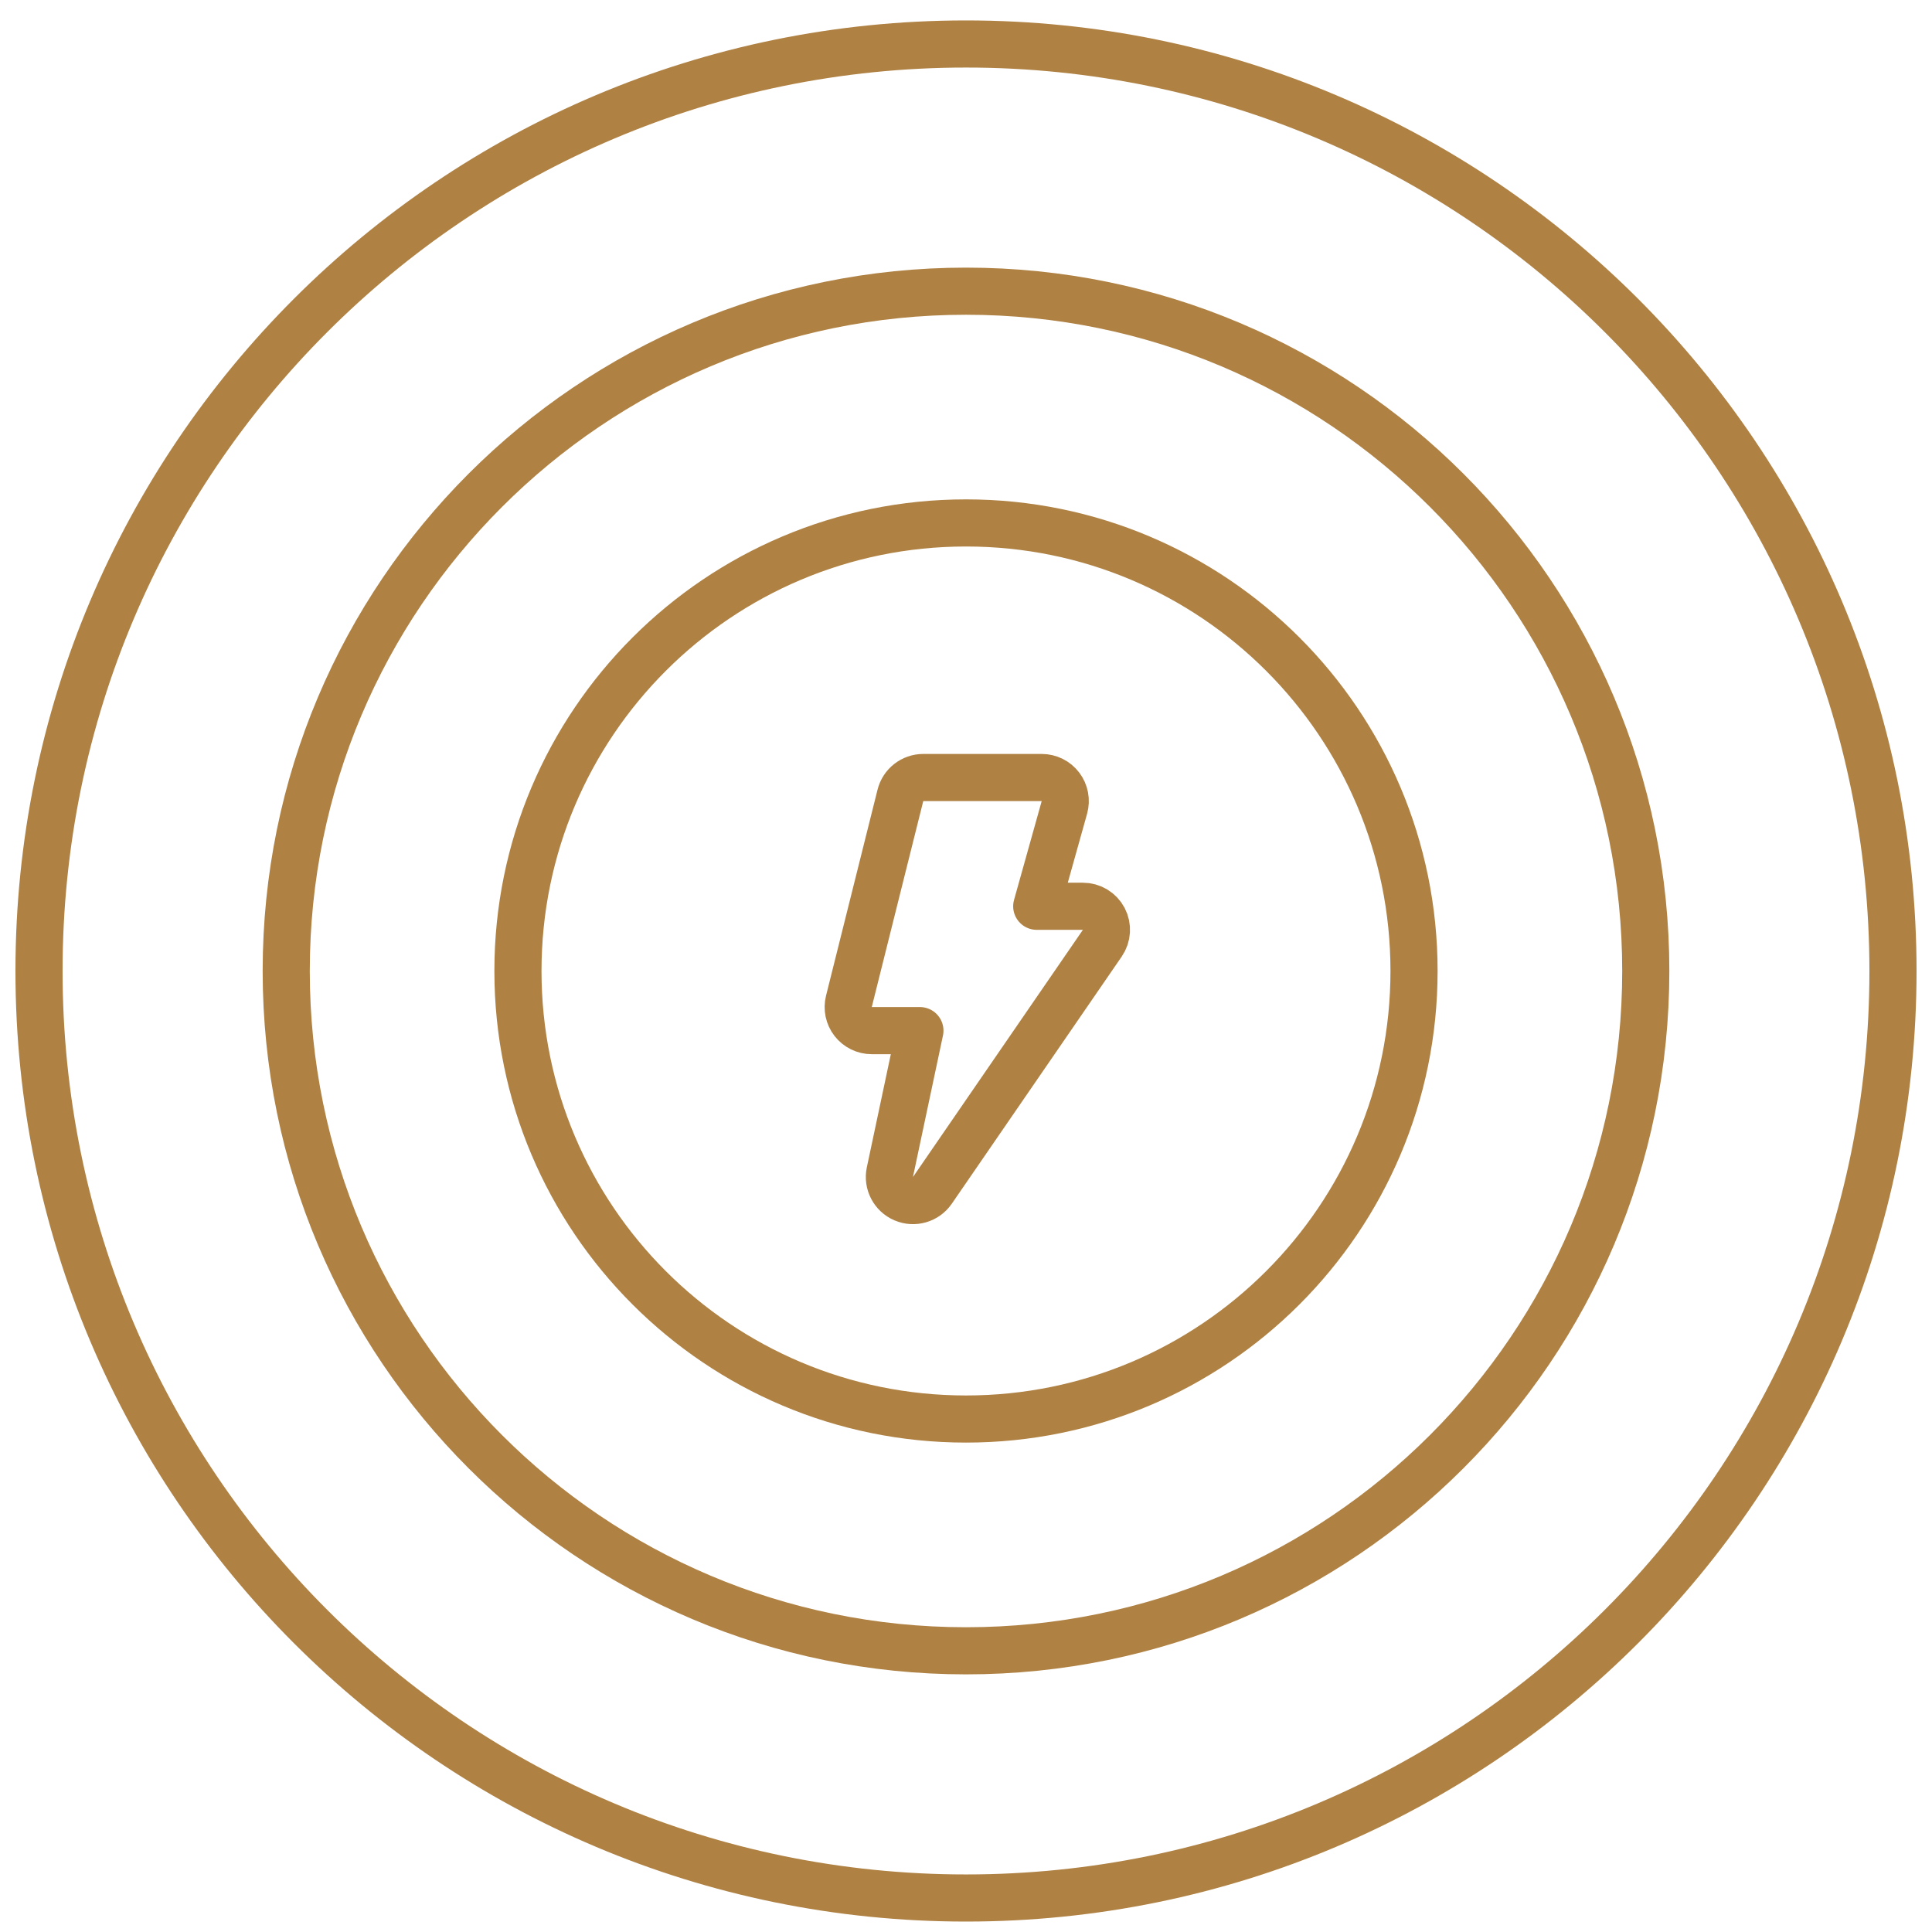
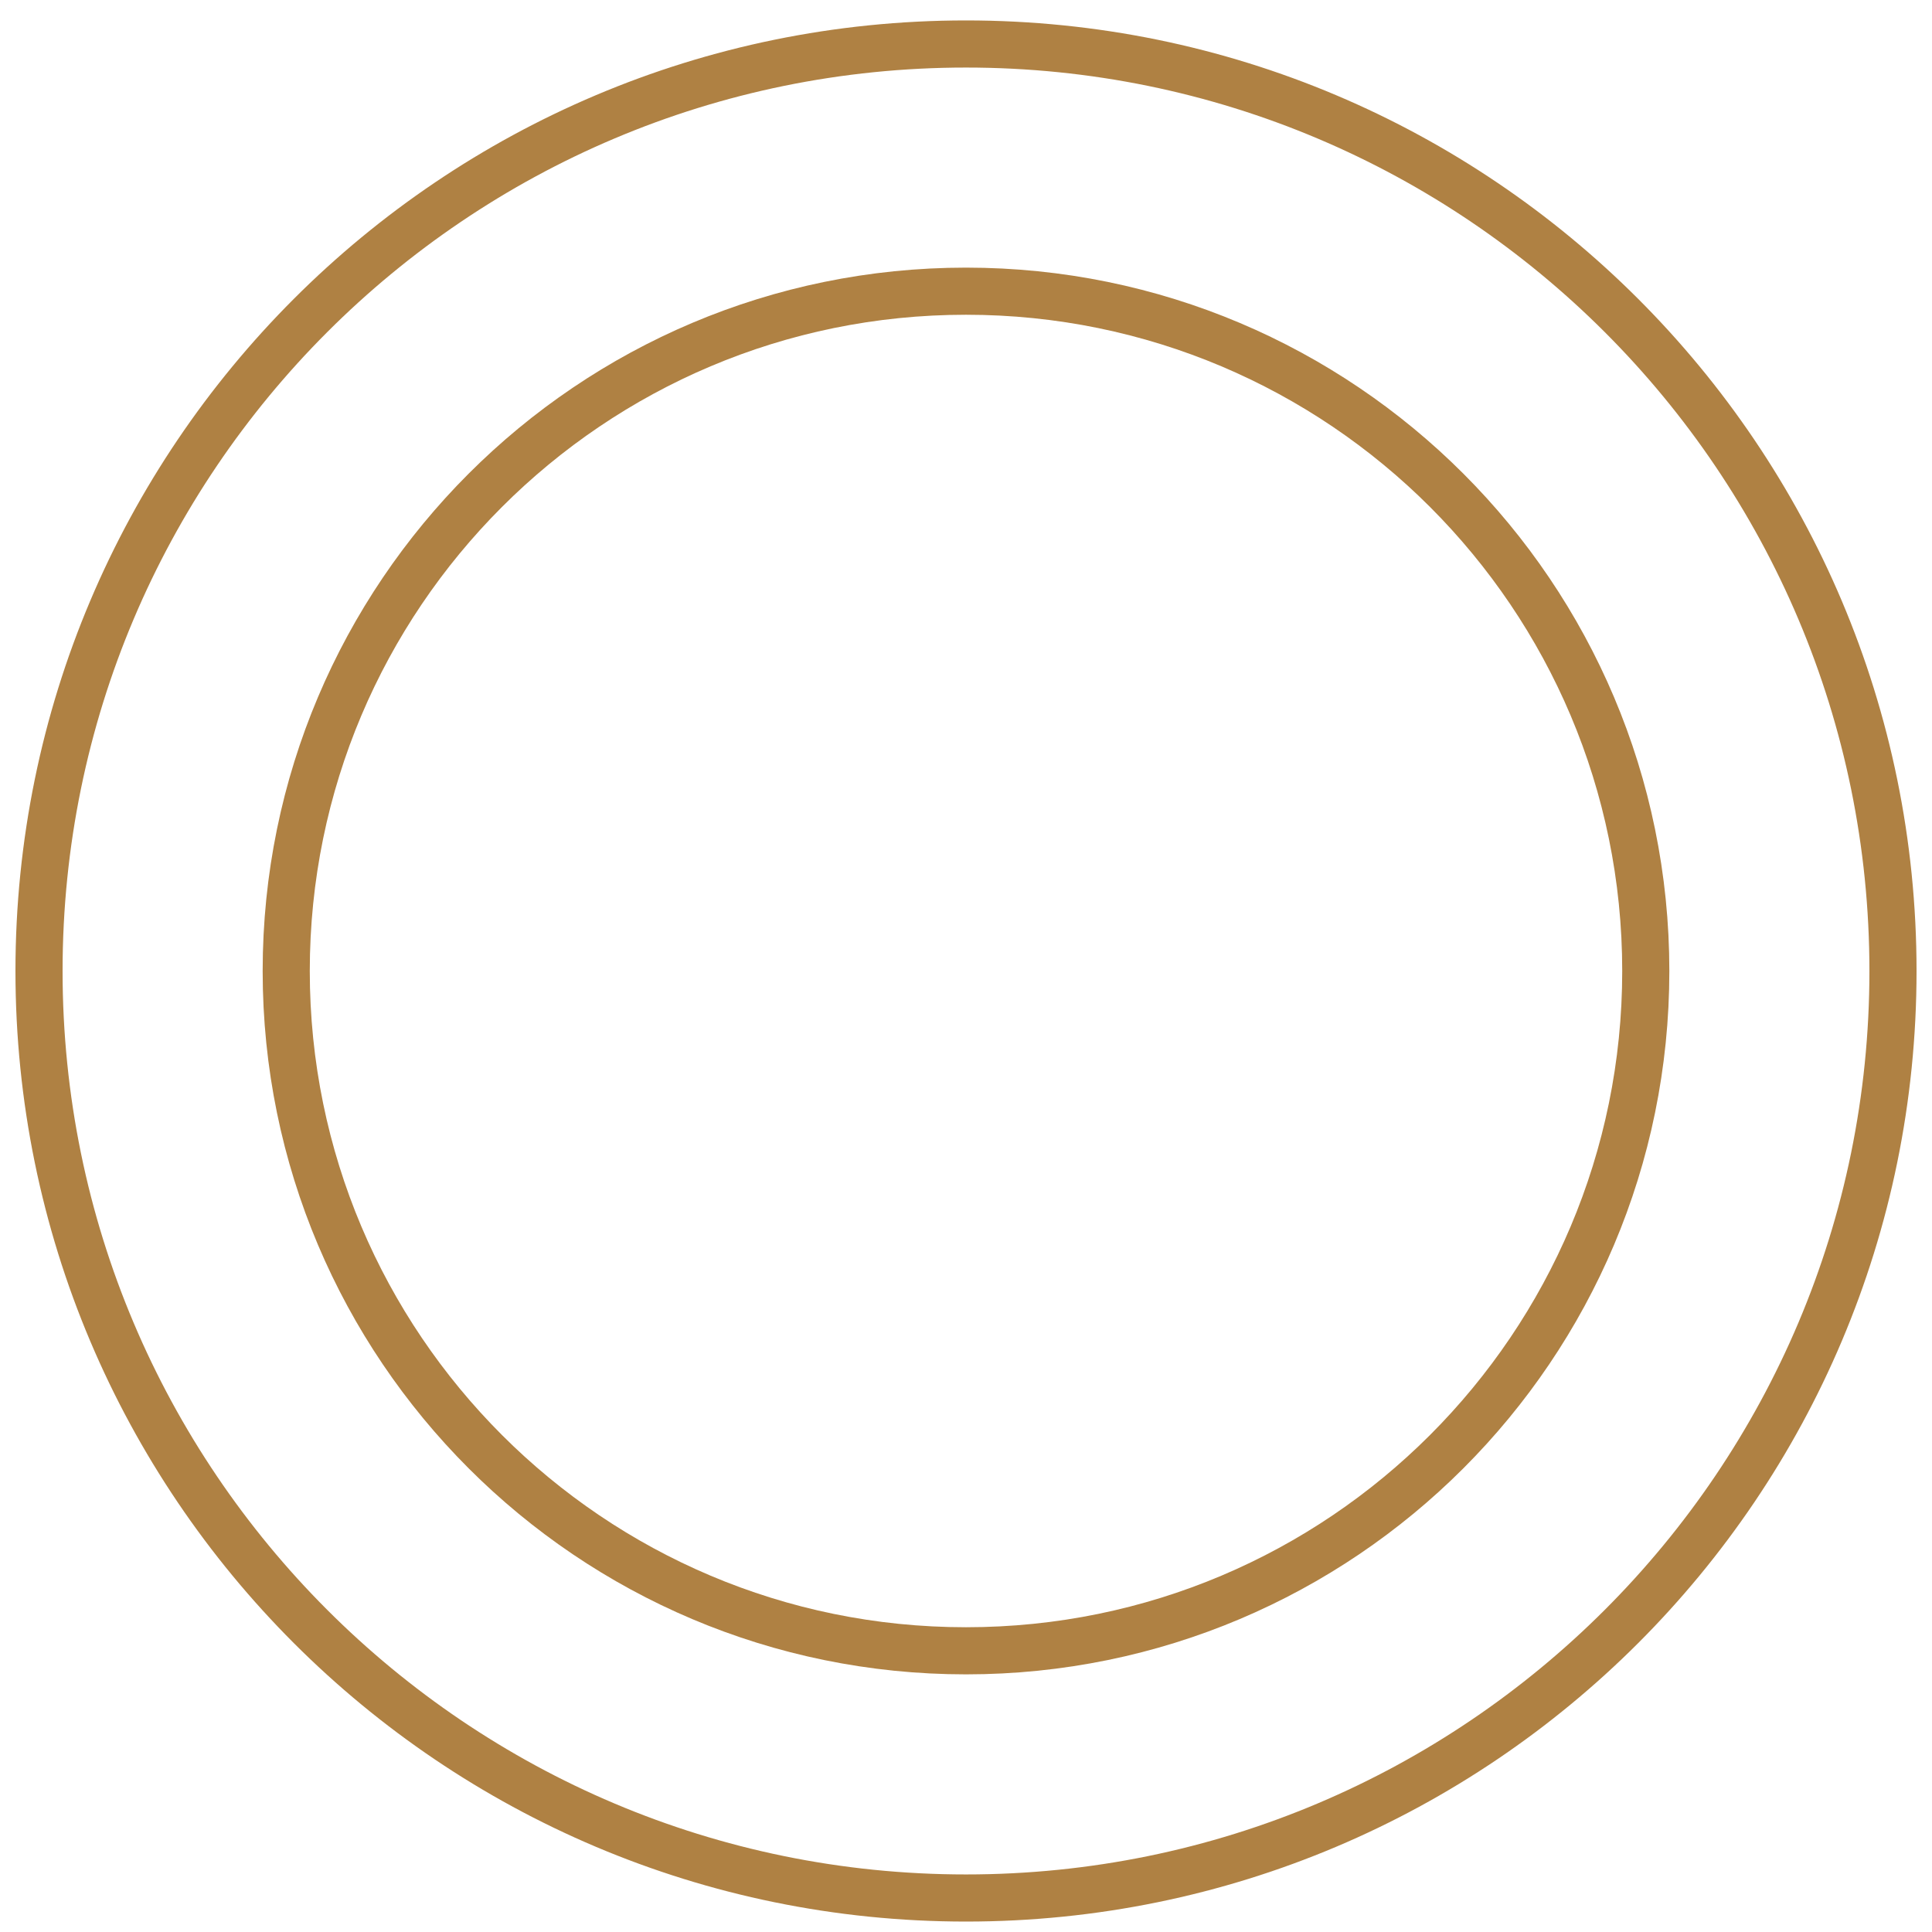
<svg xmlns="http://www.w3.org/2000/svg" width="82" height="82" viewBox="0 0 82 82" fill="none">
-   <path d="M41 60.228C51.502 60.228 60.016 51.714 60.016 41.212C60.016 30.709 51.502 22.195 41 22.195C30.497 22.195 21.983 30.709 21.983 41.212C21.983 51.714 30.497 60.228 41 60.228Z" stroke="#AF8143" stroke-width="2" stroke-miterlimit="10" />
  <path d="M41 70.065C56.935 70.065 69.852 57.147 69.852 41.212C69.852 25.277 56.935 12.359 41 12.359C25.065 12.359 12.148 25.277 12.148 41.212C12.148 57.147 25.065 70.065 41 70.065Z" stroke="#AF8143" stroke-width="2" stroke-miterlimit="10" />
  <path d="M41 80.557C62.729 80.557 80.344 62.941 80.344 41.212C80.344 19.482 62.729 1.867 41 1.867C19.271 1.867 1.656 19.482 1.656 41.212C1.656 62.941 19.271 80.557 41 80.557Z" stroke="#AF8143" stroke-width="2" stroke-miterlimit="10" />
-   <path d="M39.186 33C38.727 33 38.327 33.312 38.216 33.758L36.03 42.501C35.955 42.8 36.022 43.116 36.212 43.359C36.401 43.601 36.692 43.743 37 43.743H39.044L37.77 49.749C37.671 50.216 37.916 50.687 38.354 50.875C38.792 51.064 39.303 50.916 39.573 50.523L46.786 40.031C46.996 39.725 47.02 39.328 46.847 38.999C46.674 38.67 46.333 38.465 45.962 38.465H44.002L45.176 34.27C45.26 33.968 45.199 33.645 45.01 33.396C44.821 33.146 44.526 33 44.213 33H39.186Z" stroke="#AF8143" stroke-width="2" stroke-miterlimit="10" stroke-linecap="round" stroke-linejoin="round" />
</svg>